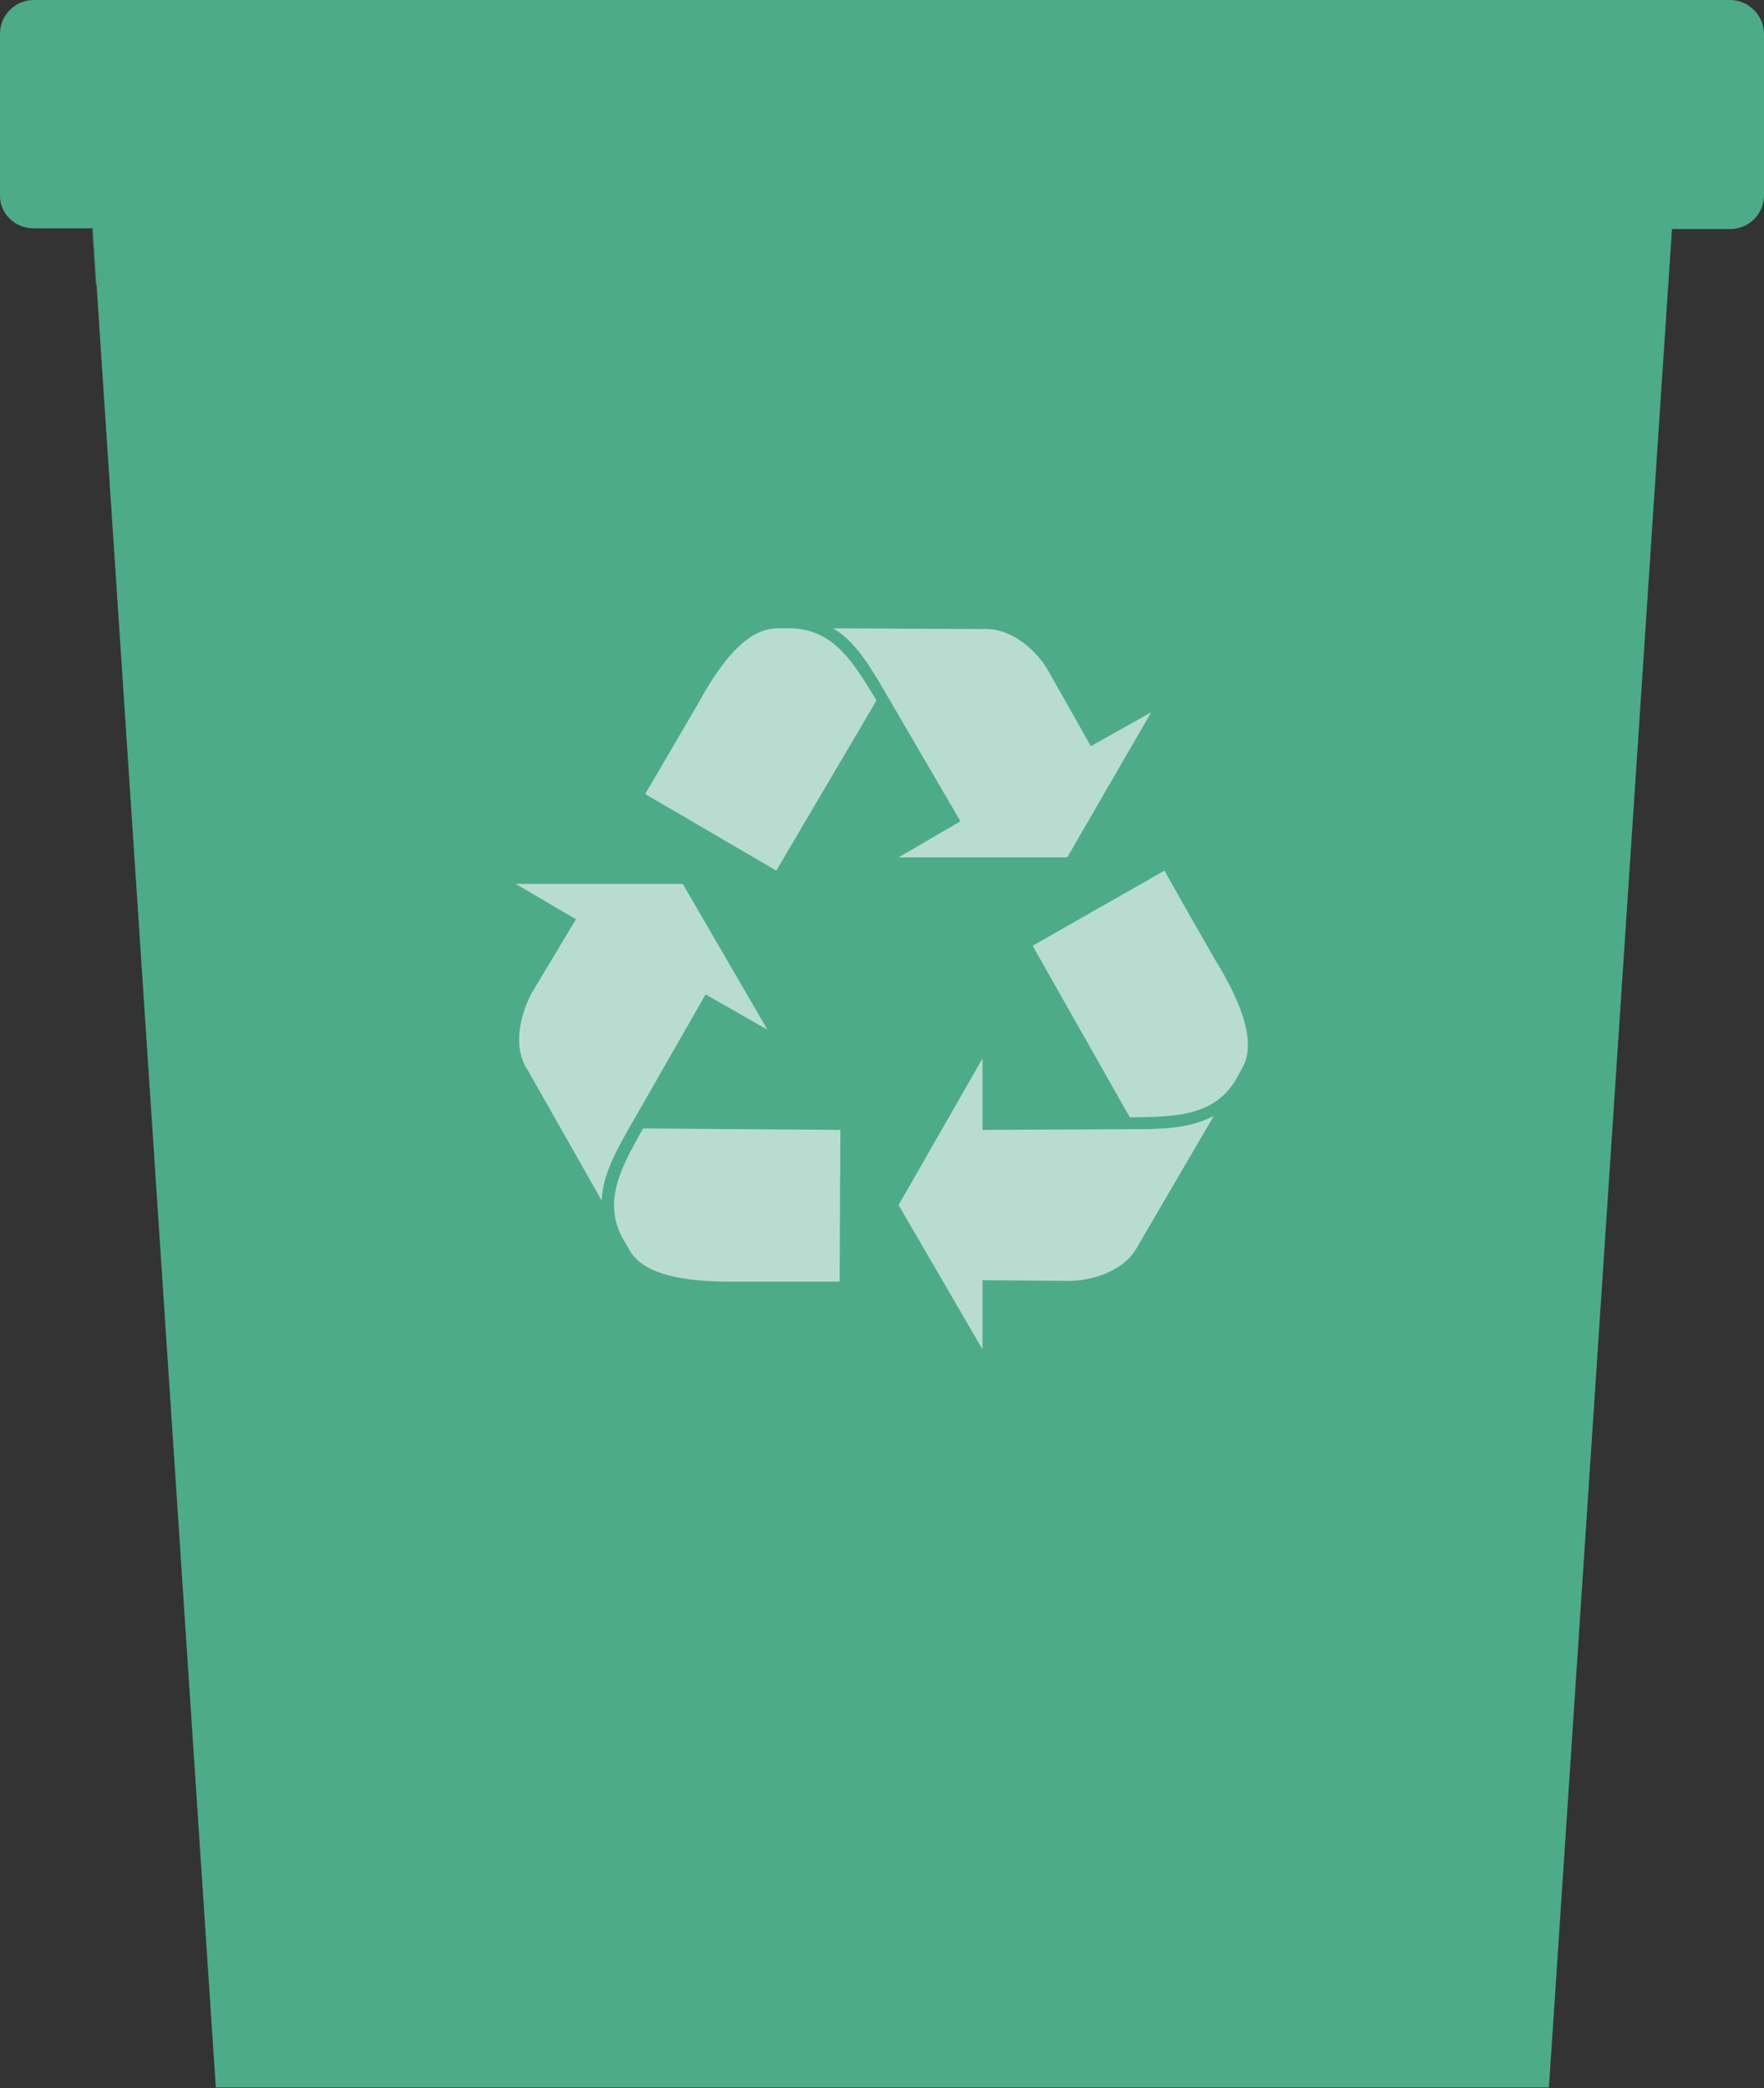
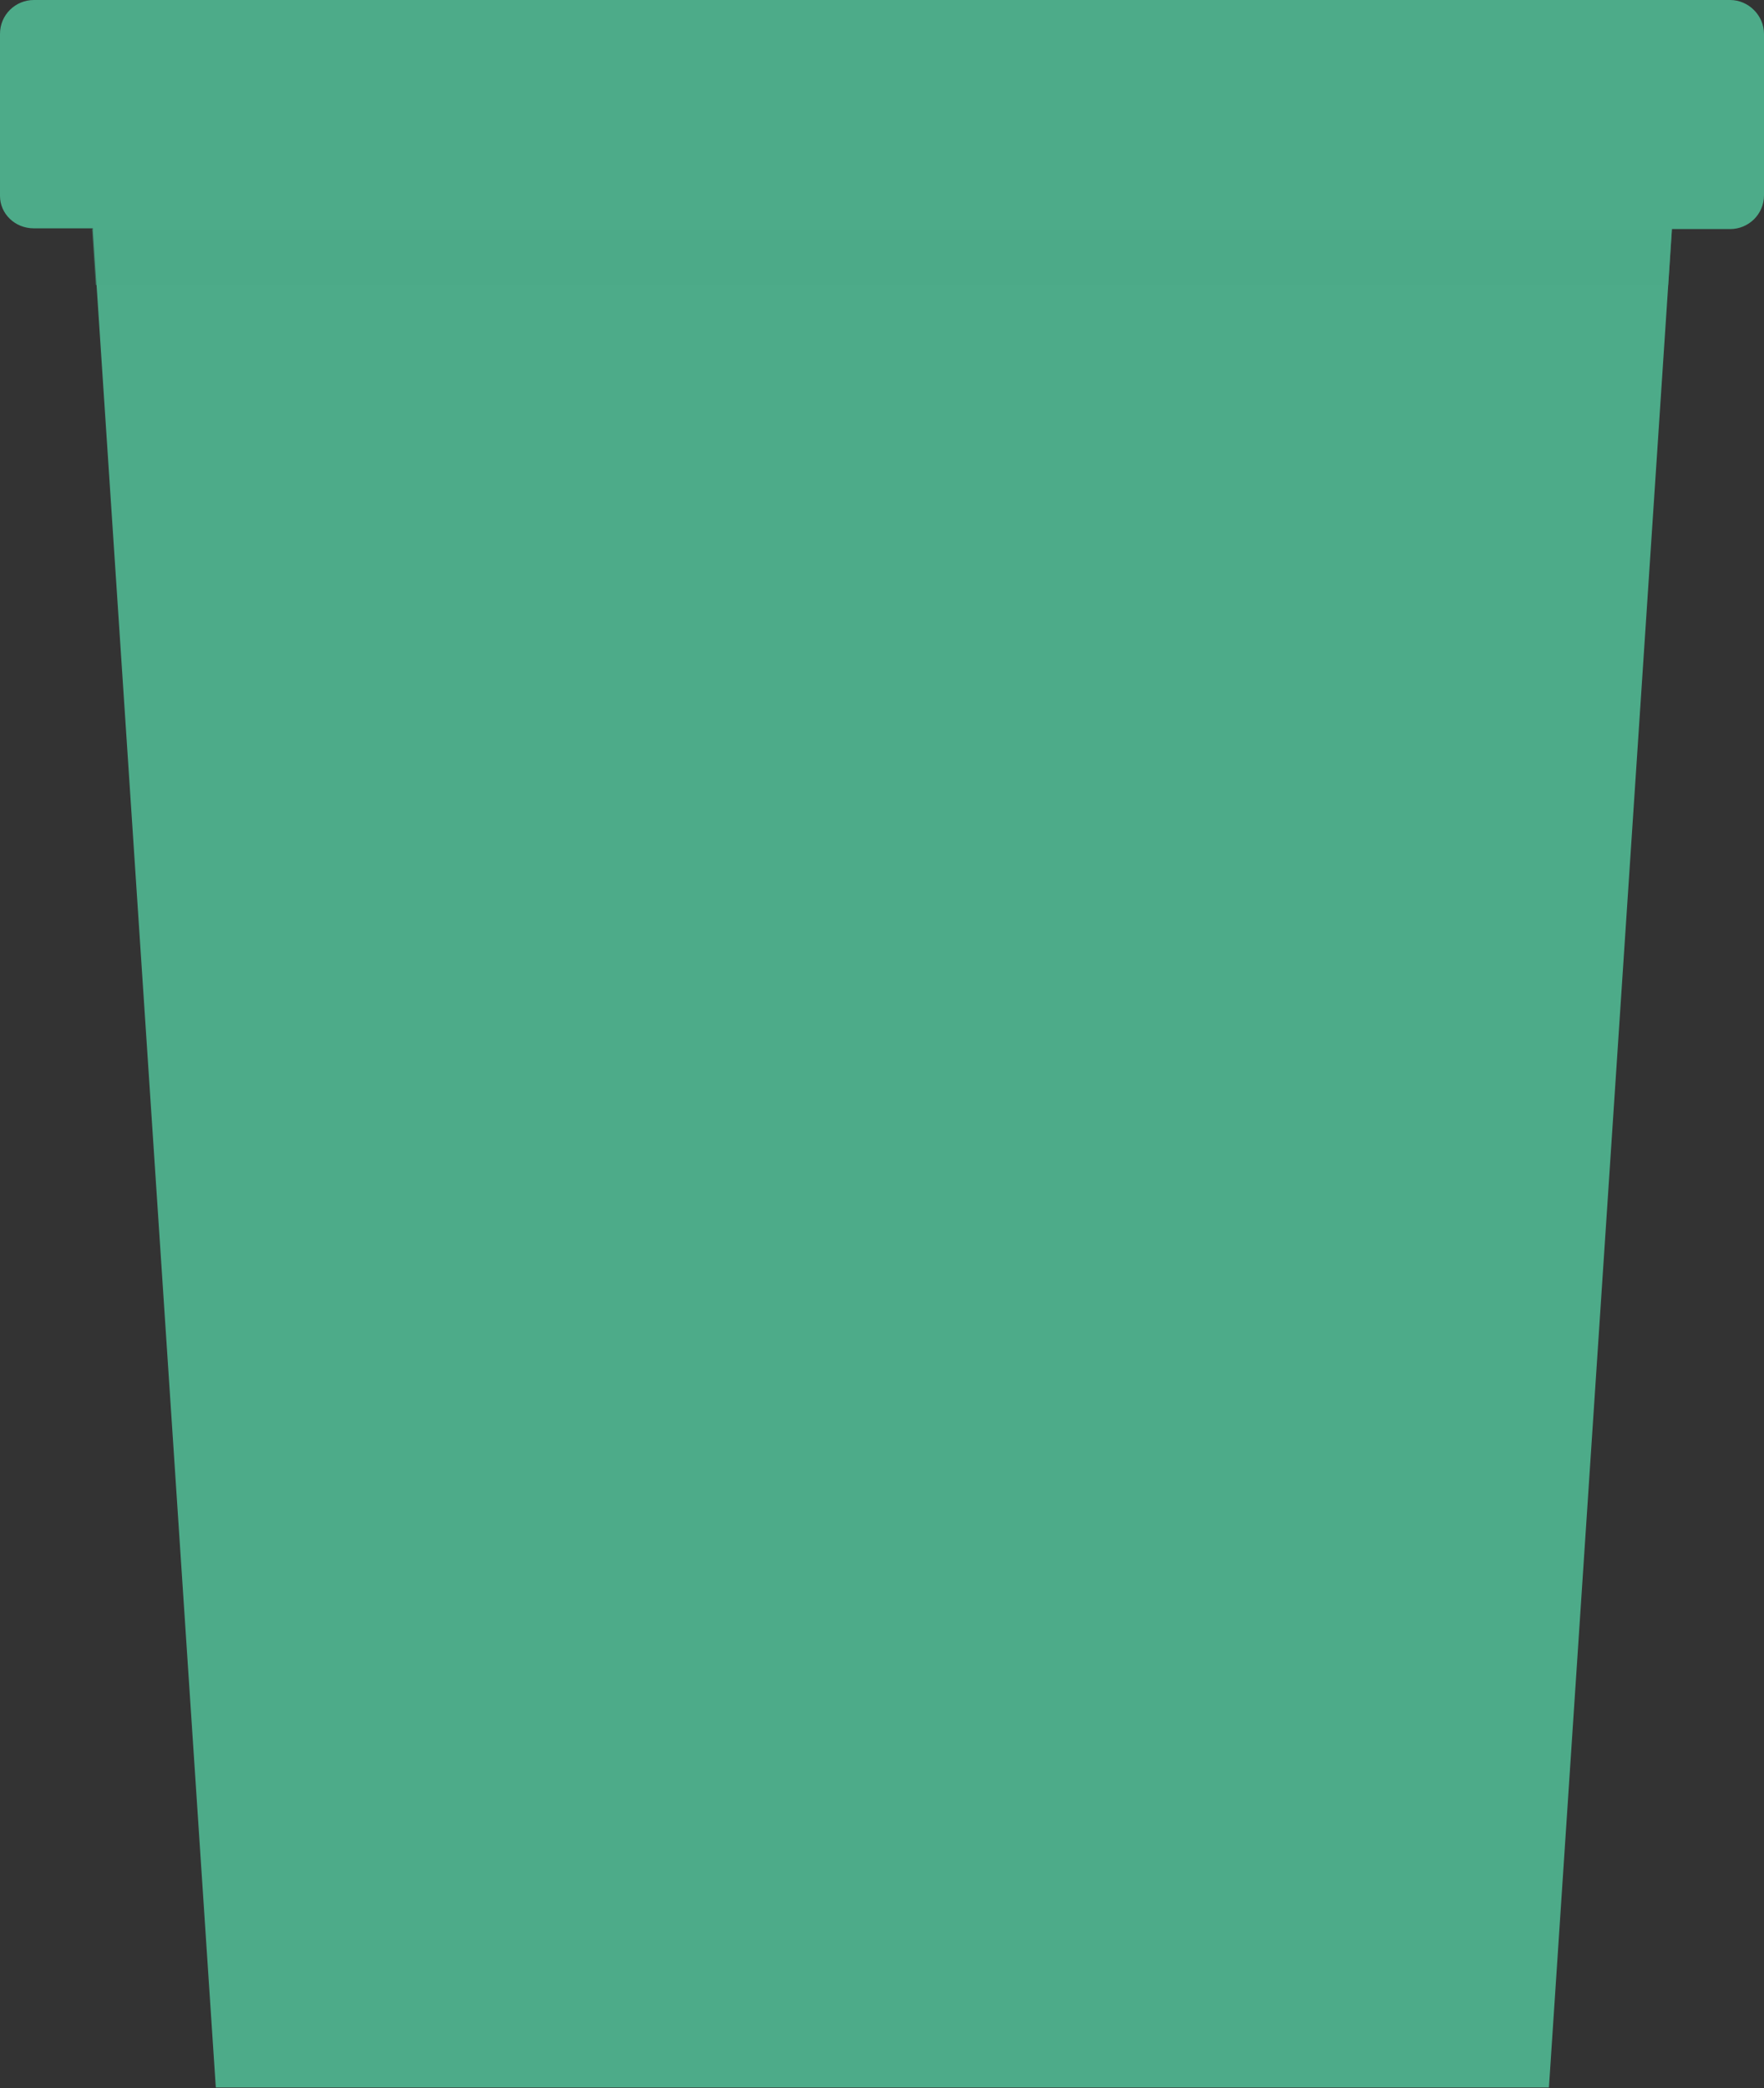
<svg xmlns="http://www.w3.org/2000/svg" width="239.5" height="283.5">
  <rect width="100%" height="100%" fill="#333333" stroke="none" />
  <g style="isolation:isolate">
    <path d="M234.9 0H4.6C2.1 0 0 2 0 4.6v22C0 29 2 31 4.6 31h8l16.7 252.4h181L227 31.1h7.9c2.5 0 4.6-2 4.6-4.6V4.6c0-2.5-2.1-4.6-4.6-4.6Z" style="fill:#4dab89" />
    <g style="opacity:.6">
-       <path d="m105.4 118.2-17.8-10.4 7.2-12.3c5-9.2 8.6-10.2 10.9-10.2h1.4c6 0 8.7 4.5 11.9 9.8l-13.6 23.1Zm39.5-1.8H122l8.4-4.9-10.5-18c-2-3.4-3.9-6.5-6.8-8.2l20.6.1c3.6-.1 7 2.8 8.7 5.8l5.7 10.1 8.2-4.6-11.4 19.7ZM114.1 153.4 114 174H99.8c-10.5.1-13.3-2.4-14.4-4.4l-.7-1.2c-3-5.2-.4-9.8 2.6-15.2l26.8.2ZM92.7 120l11.5 19.8-8.4-4.8-10.3 18c-2 3.5-3.7 6.7-3.8 10l-10.1-17.8c-2-3-1-7.4.6-10.4l6-10L70 120h22.7ZM140.2 128.4l17.9-10.2a1192 1192 0 0 0 7 12.3c5.5 9 4.6 12.7 3.5 14.6l-.7 1.3c-3 5.2-8.3 5.2-14.5 5.3l-13.2-23.3ZM122 163.6l11.4-19.9v9.7l20.8-.1c4 0 7.6-.2 10.6-1.8l-10.4 17.8c-1.7 3.2-6 4.6-9.4 4.6l-11.6-.1v9.4L122 163.6Z" style="fill:#fff" />
-     </g>
+       </g>
    <path d="m226.5 38.7.5-7.6H12.5l.5 7.6h213.5z" style="fill:#4dab89;mix-blend-mode:multiply;opacity:.5" />
  </g>
</svg>